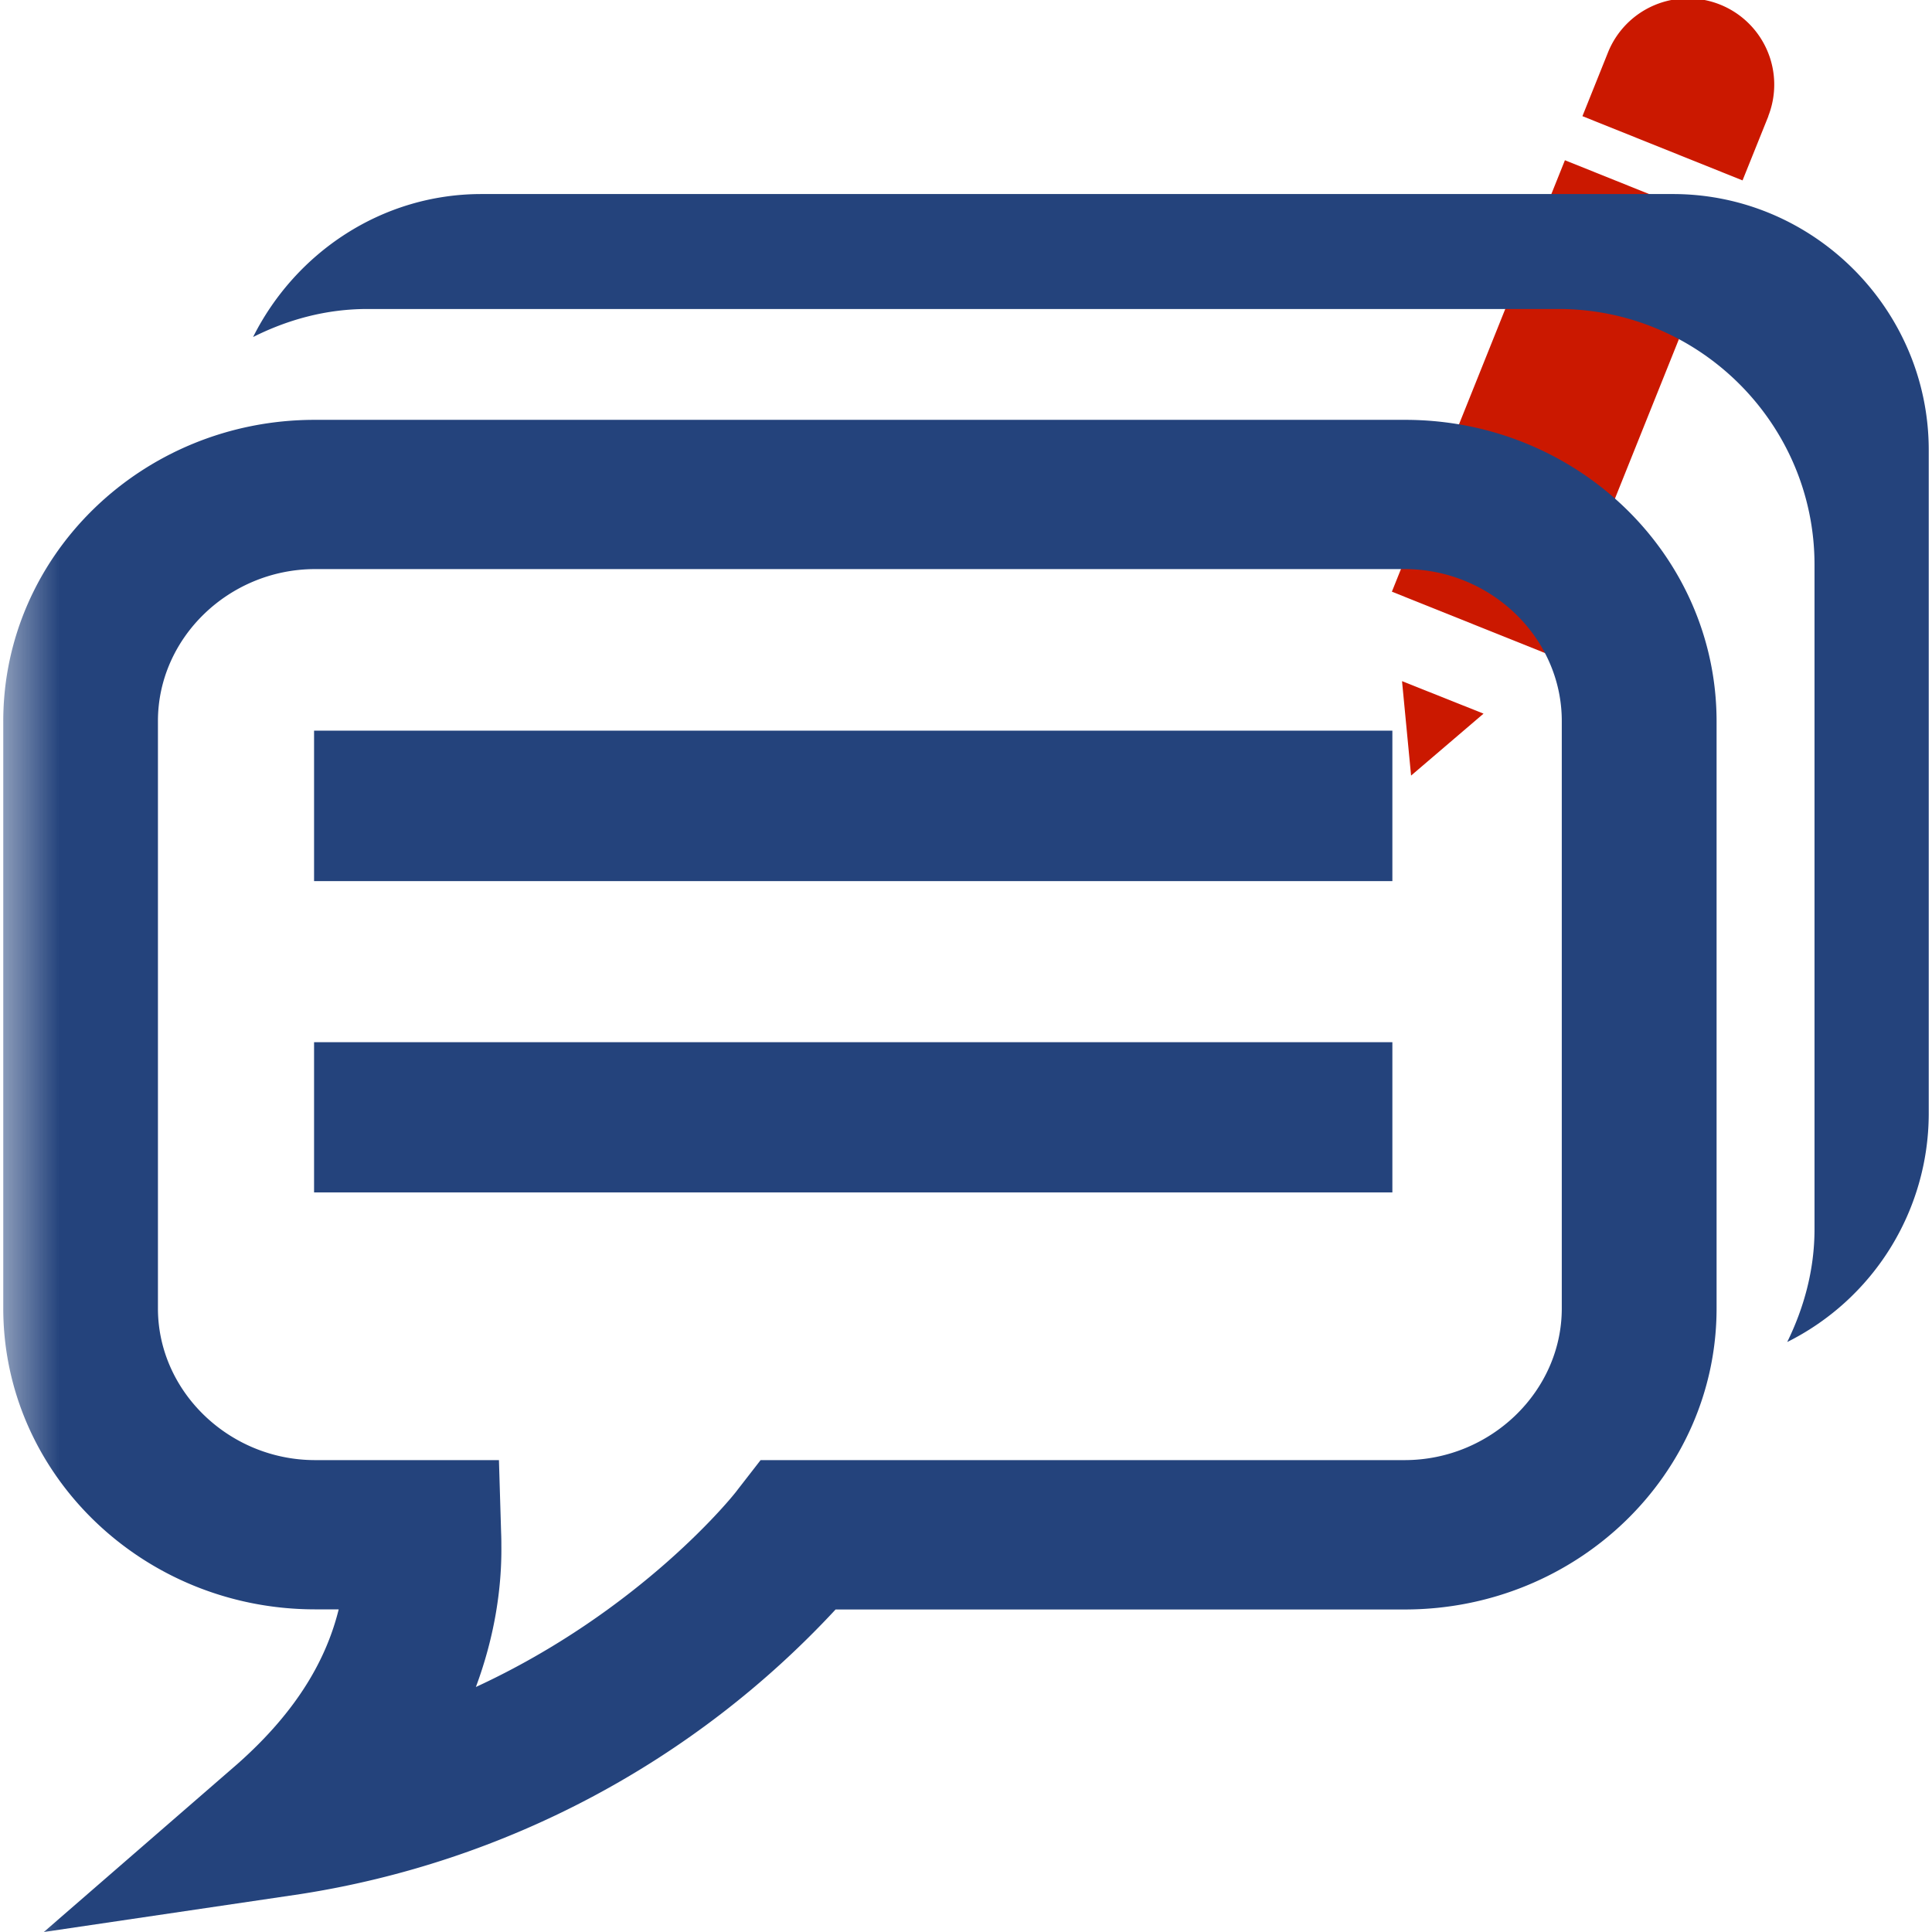
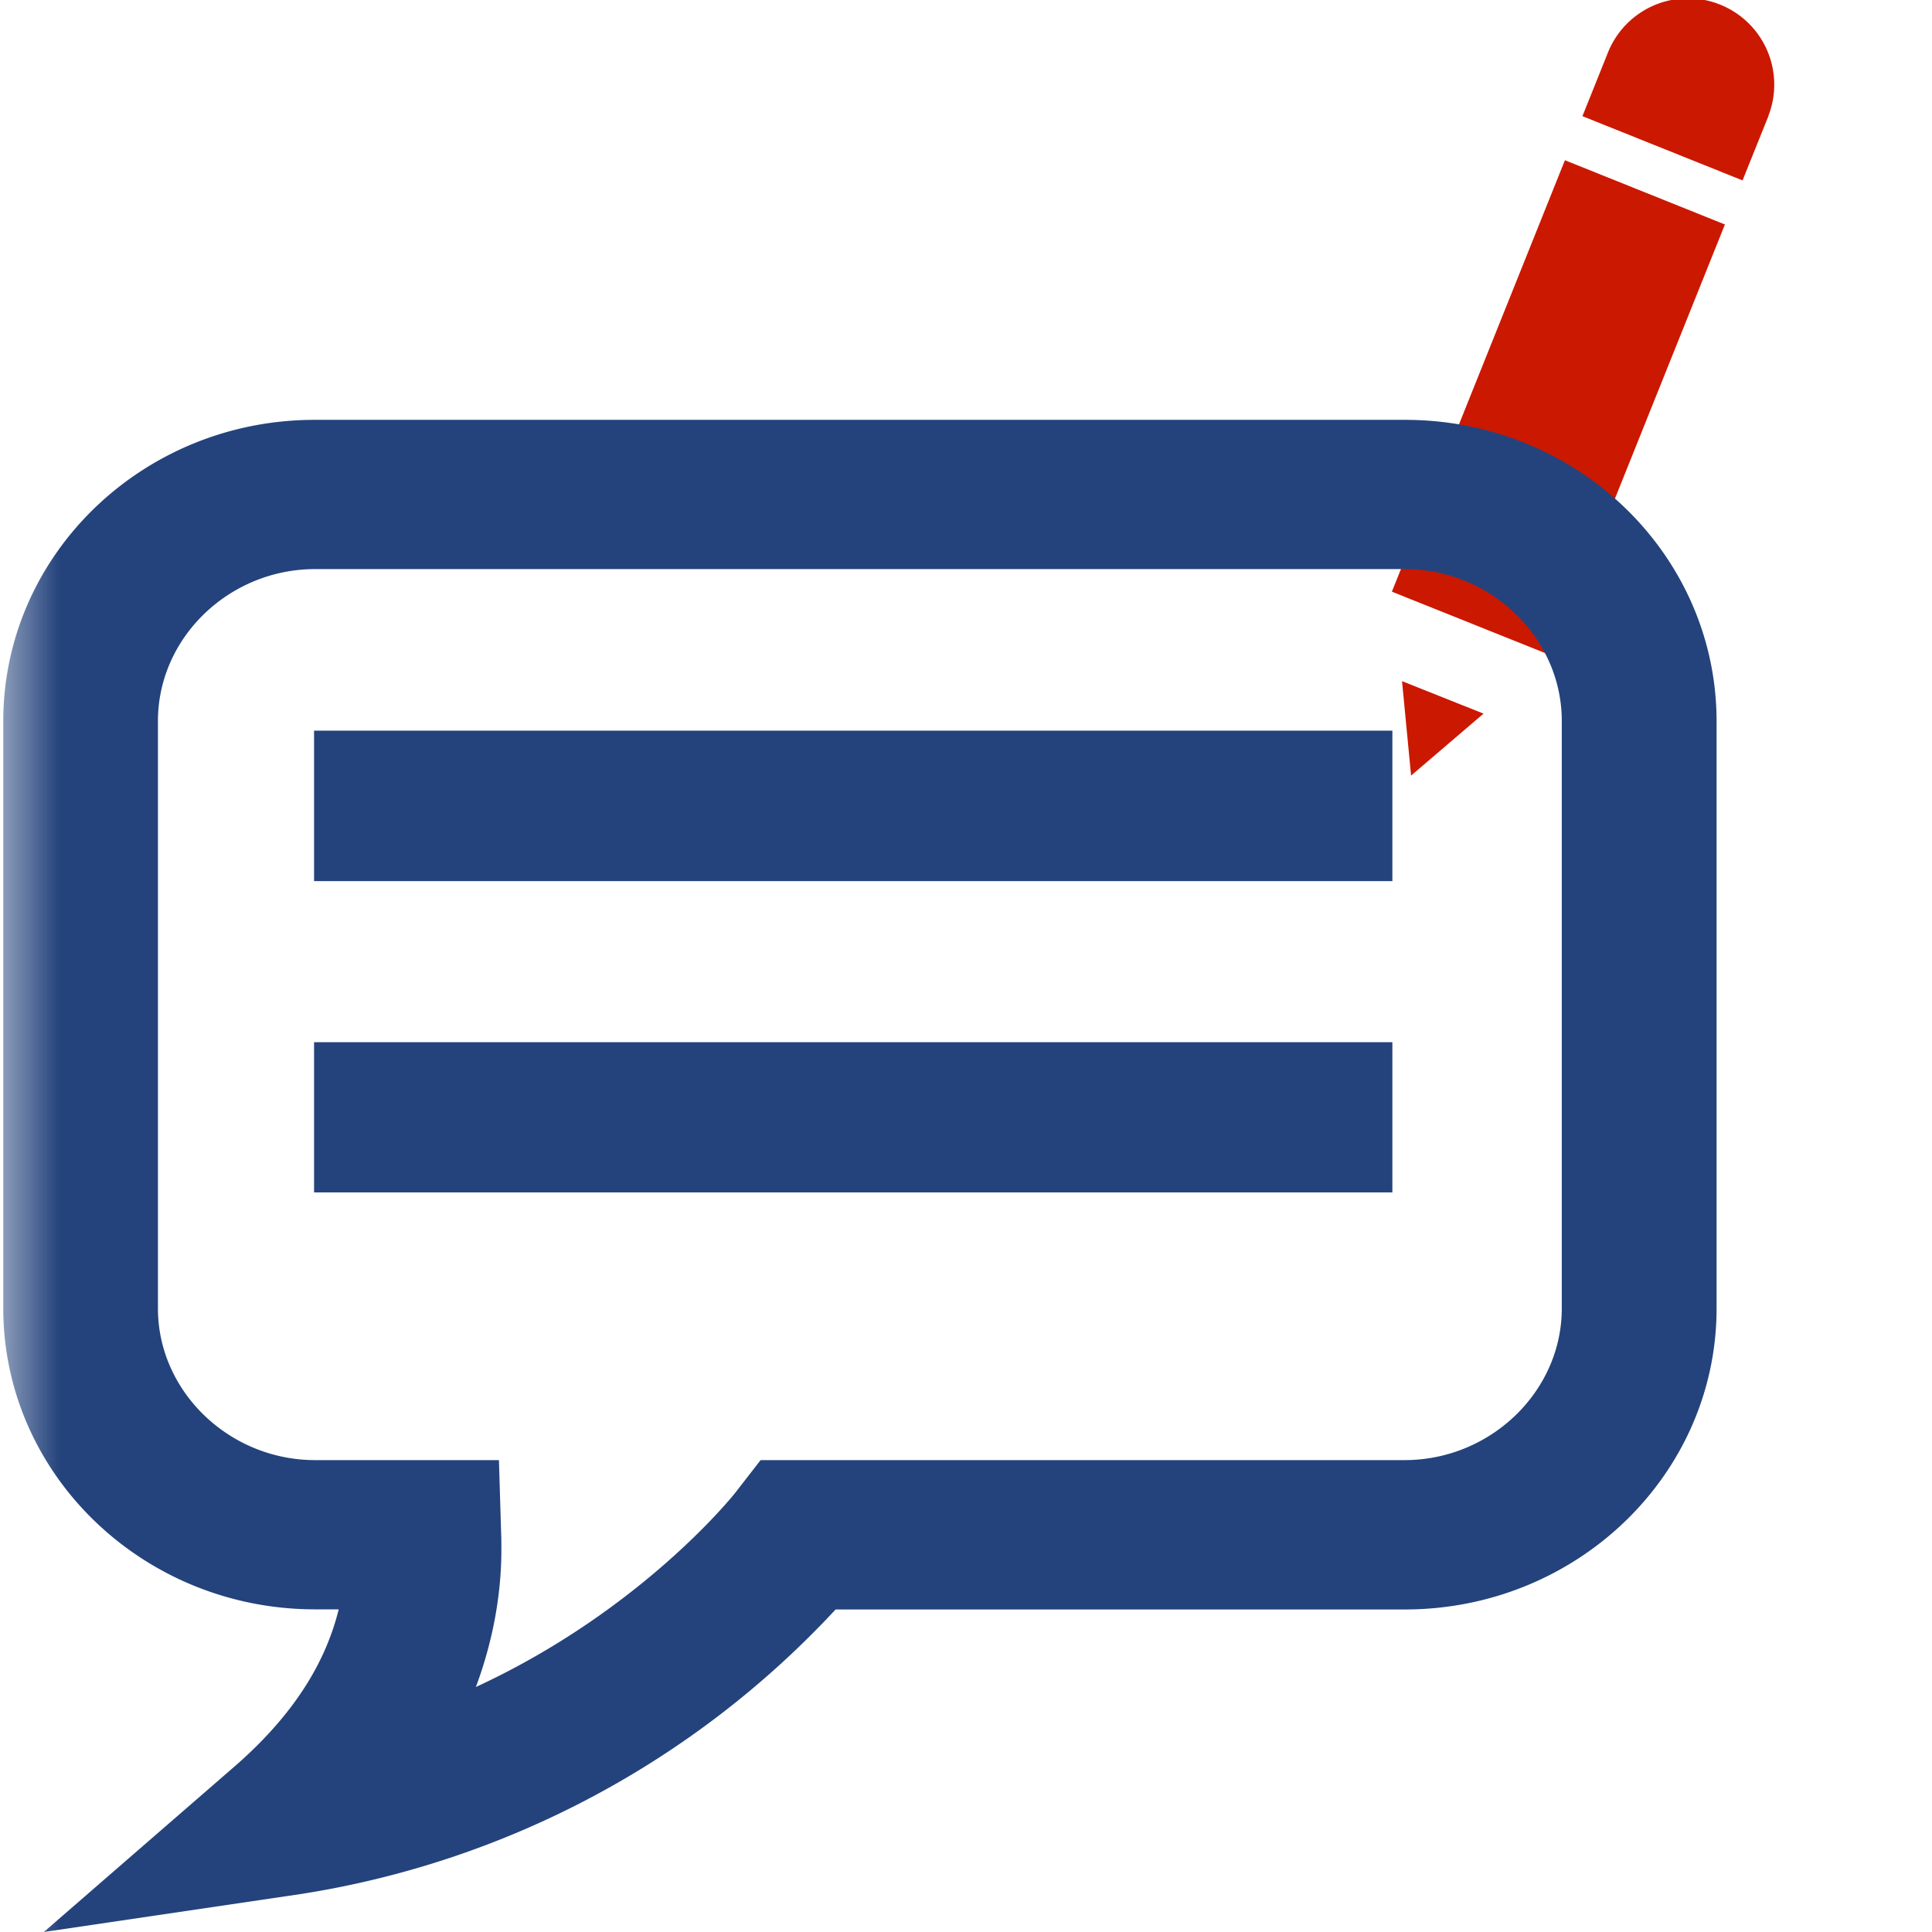
<svg xmlns="http://www.w3.org/2000/svg" width="16" height="16" viewBox="0 0 16 16" shape-rendering="geometricPrecision" fill="#24437c">
  <defs>
    <mask id="a">
      <rect fill="#fff" width="100%" height="100%" />
      <path d="M15.568.488c.365-.9-.337-1.487-.851-1.704-.593-.25-1.396-.157-1.78.752l-.142.357-2.14 5.317.603 2.278 1.98-1.23L15.44.788l.128-.3z" fill="#000" />
    </mask>
  </defs>
-   <path d="m11.686 6.423.6-.513-.675-.269zM14.245.038a.714.714 0 0 0-.927.393l-.213.531 1.326.532.214-.532h-.001a.714.714 0 0 0-.399-.924zM11.527 4.9l1.433-3.573 1.325.532-1.433 3.572z" fill="#cb1800" />
+   <path d="m11.686 6.423.6-.513-.675-.269zM14.245.038a.714.714 0 0 0-.927.393l-.213.531 1.326.532.214-.532h-.001a.714.714 0 0 0-.399-.924zM11.527 4.9l1.433-3.573 1.325.532-1.433 3.572" fill="#cb1800" />
  <g mask="url(#a)">
    <path d="M11.636 3.477h-9.03C1.183 3.477.028 4.594.027 5.971v4.865c.001 1.373 1.156 2.49 2.579 2.492h.199c-.098.396-.33.832-.844 1.285L.363 16l2.125-.314a7.647 7.647 0 0 0 4.432-2.357h4.717c1.425-.002 2.578-1.119 2.579-2.492V5.971c-.002-1.377-1.155-2.494-2.58-2.494zm1.298 7.359c0 .686-.588 1.254-1.298 1.256H6.299l-.191.246c-.034.049-.801 1.002-2.167 1.633.155-.416.215-.818.211-1.17 0-.025 0-.062-.002-.109l-.018-.6H2.606c-.71-.002-1.298-.57-1.298-1.256V5.971c0-.689.588-1.256 1.298-1.258h9.03c.71.002 1.298.568 1.298 1.258v4.865z" />
-     <path d="M13.854 1.607H3.987c-.828 0-1.542.488-1.891 1.184.287-.144.604-.232.946-.232h9.866c1.166 0 2.119.951 2.119 2.117v5.504c0 .336-.087.65-.226.934a2.117 2.117 0 0 0 1.172-1.883V3.727c0-1.165-.954-2.12-2.119-2.12z" />
    <path d="M2.601 8.631h8.93v1.244h-8.93zm0-2.58h8.93v1.246h-8.93z" />
  </g>
</svg>